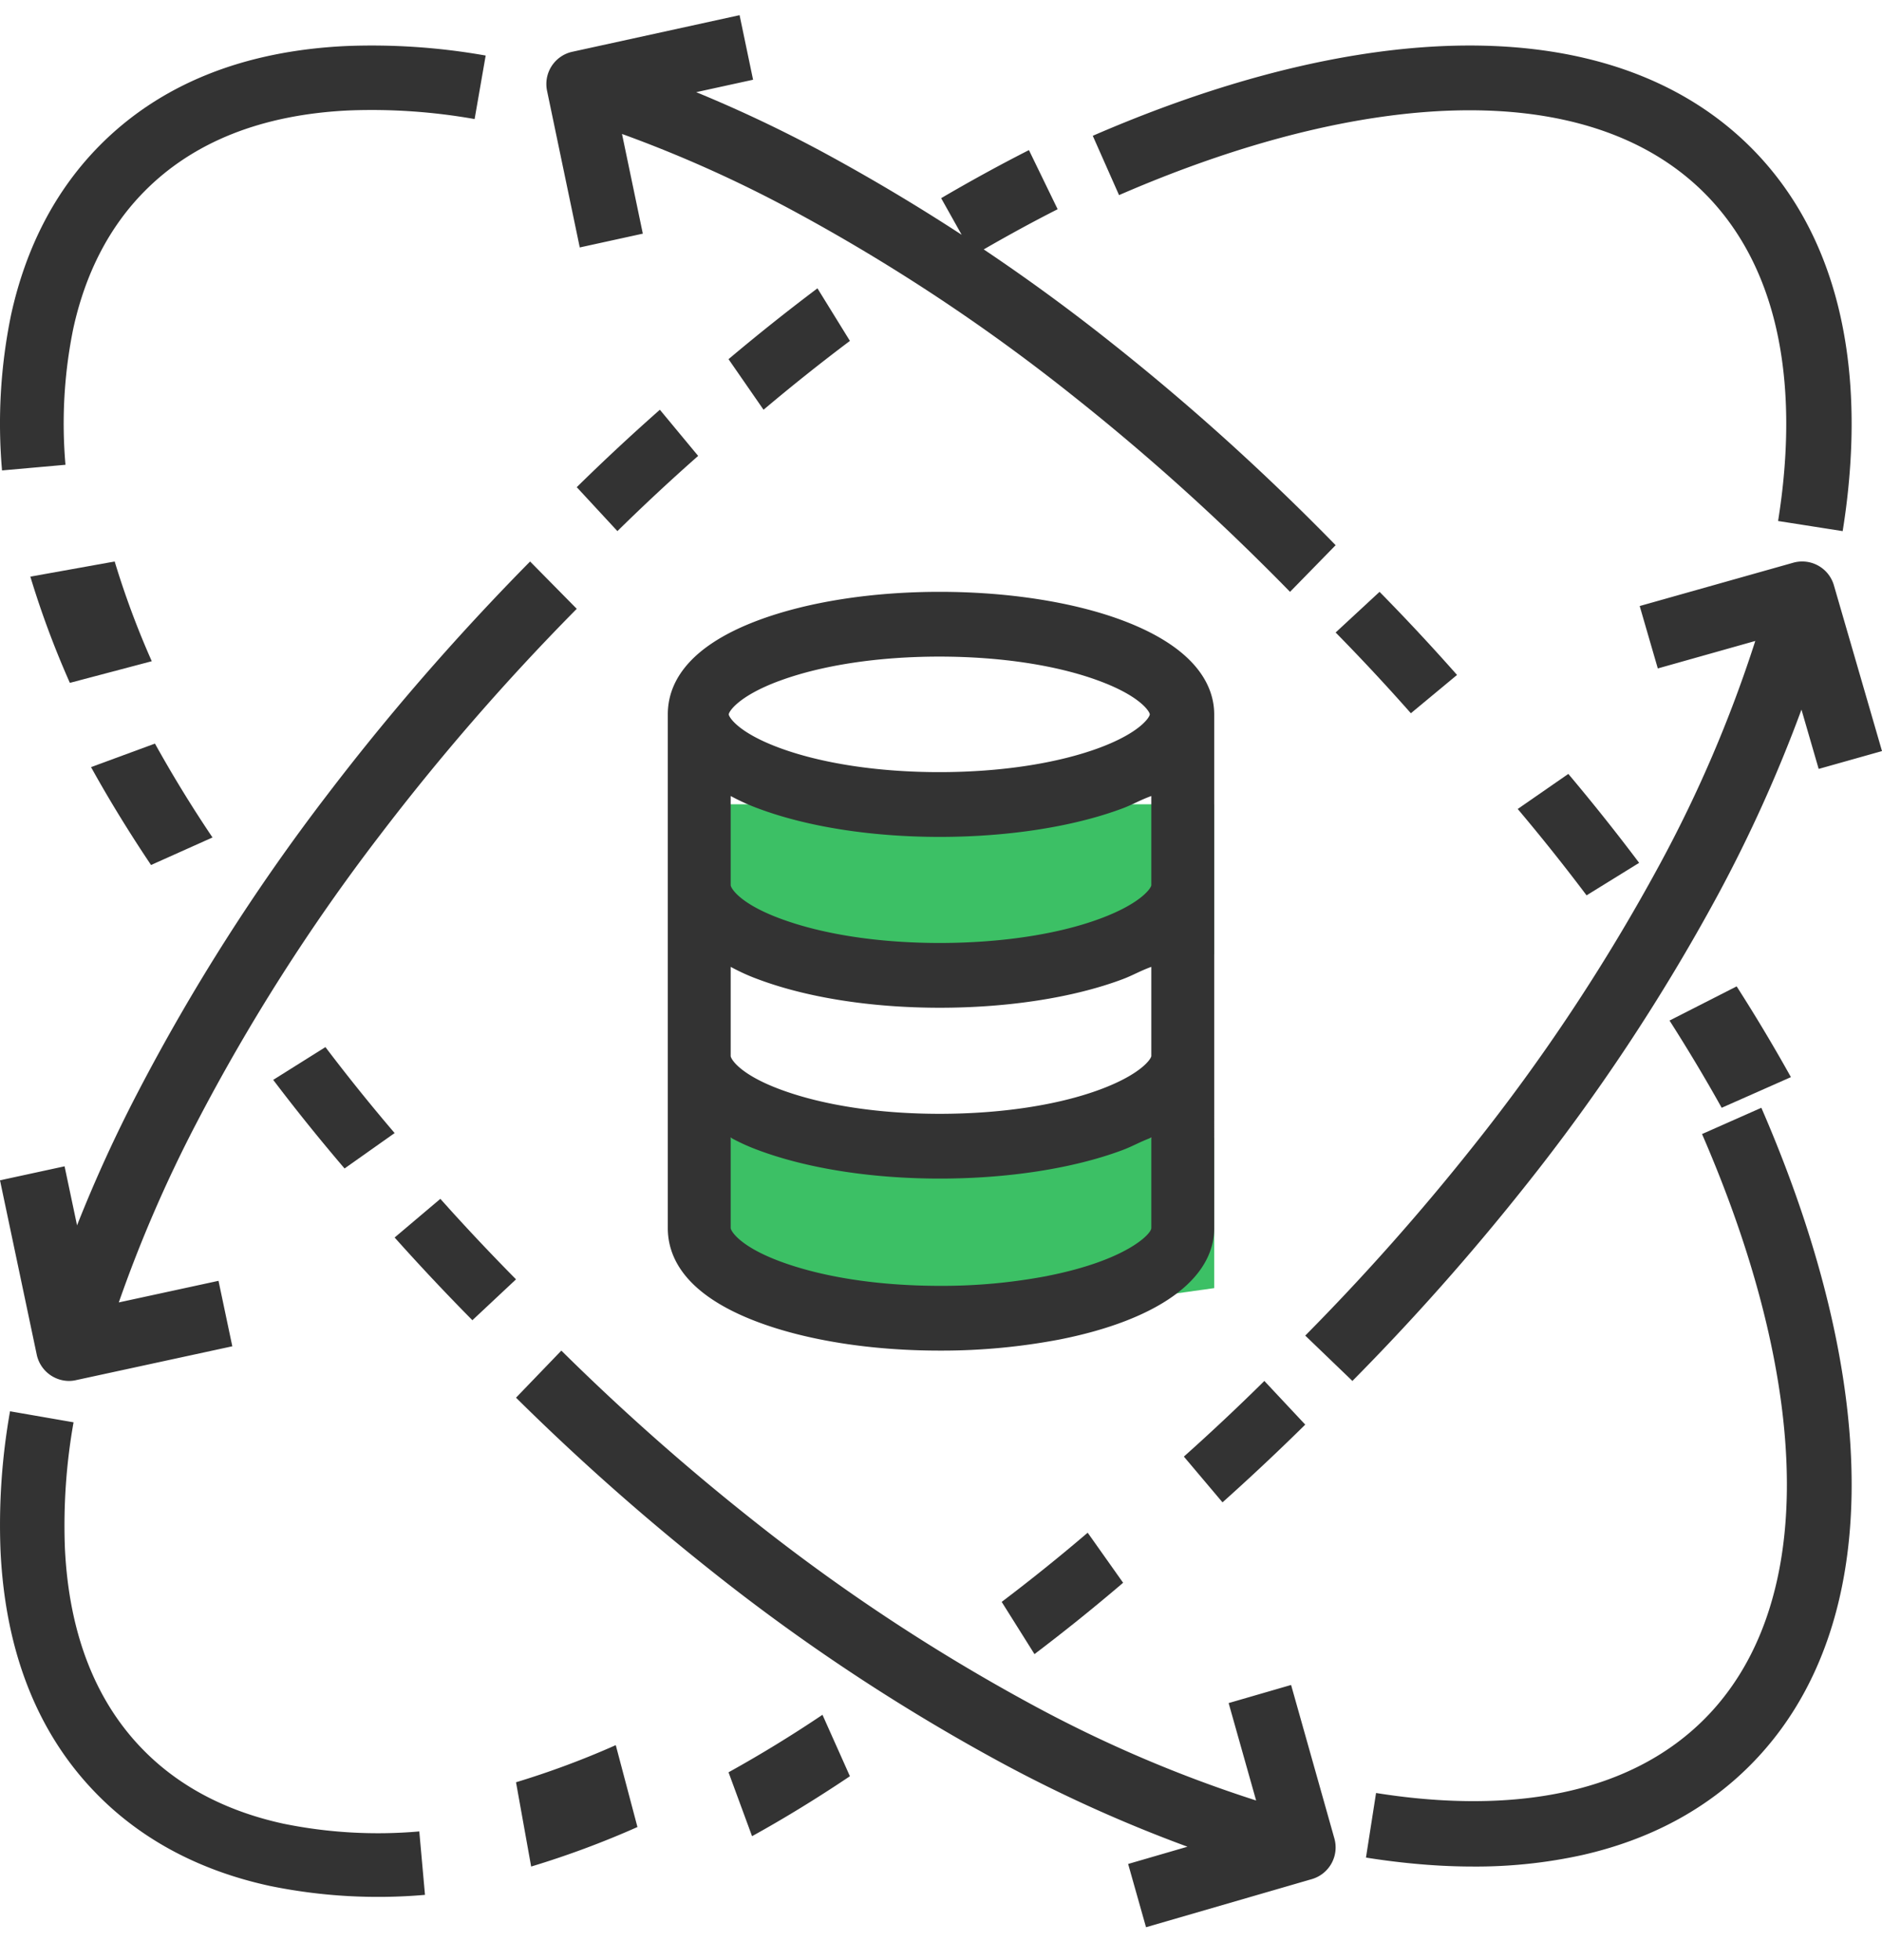
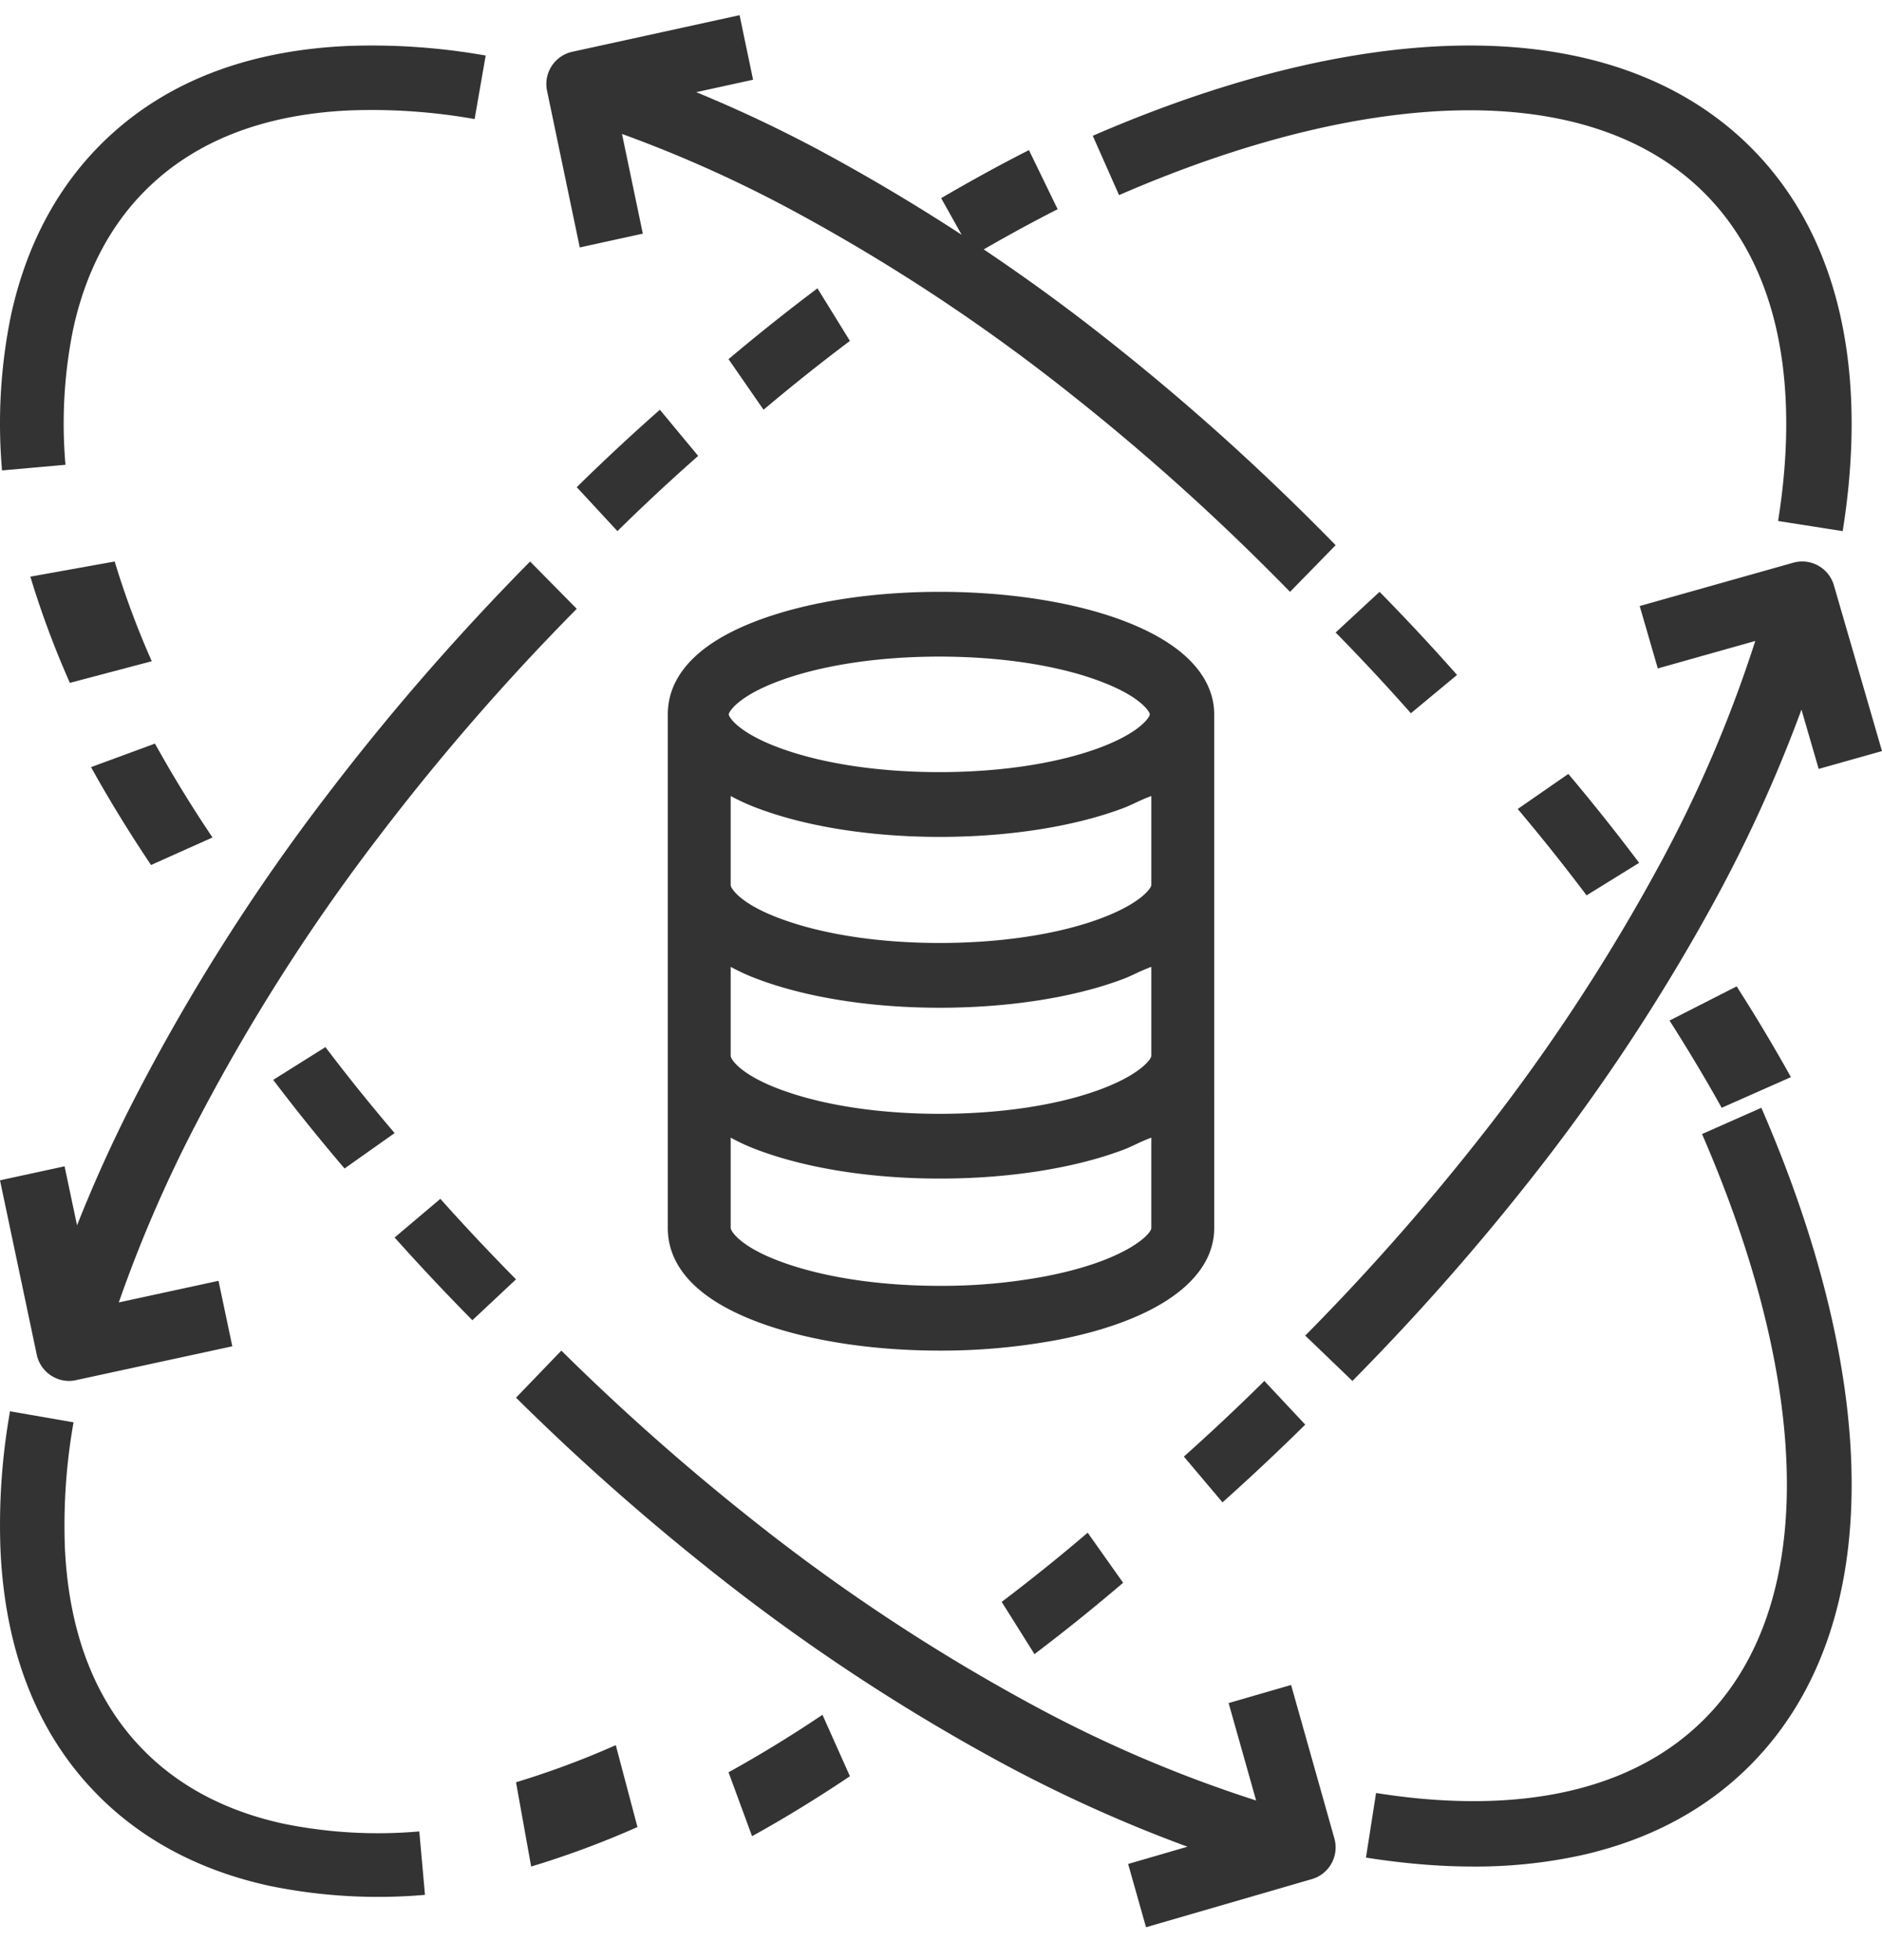
<svg xmlns="http://www.w3.org/2000/svg" width="48" height="50">
  <g fill="none" fill-rule="evenodd">
-     <path fill="#3CC065" d="M18.58 20.516h12.388v3.826l-5.868.82-6.52-.82zm0 8.516h12.388v3.826l-5.868.82-6.52-.82z" />
-     <path d="M1.67 11.856a12.11 12.11 0 01.198-3.47c.31-1.42.921-2.599 1.814-3.503 1.251-1.268 3.01-1.963 5.223-2.066a15.03 15.03 0 013.2.22l.282-1.62a16.621 16.621 0 00-3.55-.243c-2.636.123-4.757.98-6.303 2.546C1.418 4.851.66 6.303.281 8.037l-.002.01A13.748 13.748 0 00.052 12l1.617-.144zm3.75 9.507a32.691 32.691 0 01-1.468-2.395l-1.63.6c.455.822.97 1.662 1.53 2.497l1.567-.702zM.774 14.709c.277.915.613 1.82 1.008 2.71l2.089-.552a21.872 21.872 0 01-.946-2.544l-2.15.386zm10.659 16.096l-.202-.224-1.166.986a57.268 57.268 0 001.983 2.11l1.113-1.043a56.064 56.064 0 01-1.729-1.829zm-2.645-.999l1.277-.903A47.994 47.994 0 018.3 26.71l-1.332.836a49.44 49.44 0 001.82 2.26zm4.373 5.847a60.57 60.57 0 004.933 4.378 50.485 50.485 0 007.446 4.934 36.617 36.617 0 004.746 2.142l-1.513.44.456 1.614 4.235-1.229a.842.842 0 00.568-1.039l-1.103-3.912-1.593.462.701 2.485a33.282 33.282 0 01-5.72-2.447 48.808 48.808 0 01-7.2-4.771 58.983 58.983 0 01-4.8-4.258l-1.156 1.201zm33.832-.592c-.337-2.127-1.034-4.416-2.07-6.803l-1.513.67c.98 2.257 1.637 4.41 1.952 6.397.591 3.73-.058 6.673-1.876 8.51-.901.91-2.073 1.534-3.482 1.855-1.14.26-2.432.32-3.842.184-.347-.033-.706-.08-1.066-.137l-.257 1.647c.392.063.784.113 1.166.15.537.053 1.06.079 1.57.079a12.62 12.62 0 002.792-.296c1.72-.392 3.161-1.166 4.286-2.303 2.209-2.23 3.018-5.672 2.34-9.953zm-2.7-9.9l-1.712.872c.474.743.922 1.492 1.33 2.225l1.766-.782a43.815 43.815 0 00-1.384-2.315zm-4.294-5.419l-1.29.894a50.67 50.67 0 011.756 2.203l1.341-.829A52.323 52.323 0 0040 19.742zm-4.814-4.645l-1.12 1.037a52.59 52.59 0 011.919 2.06l1.177-.977a53.398 53.398 0 00-1.976-2.12zM14.787 6.312l1.608-.352-.531-2.543a32.604 32.604 0 014.393 1.974 47.97 47.97 0 017.063 4.67 58.042 58.042 0 014.84 4.29c.244.24.493.492.742.746l1.163-1.19a61.792 61.792 0 00-2.52-2.44 59.865 59.865 0 00-3.217-2.738 49.795 49.795 0 00-3.238-2.367c.63-.364 1.264-.71 1.885-1.025l-.732-1.508c-.738.375-1.491.788-2.239 1.226l.523.934a50.262 50.262 0 00-3.5-2.087 34.448 34.448 0 00-3.27-1.551l1.45-.317-.344-1.647-4.277.936a.842.842 0 00-.632 1l.833 3.99zM.256 36a16.601 16.601 0 00-.243 3.55c.122 2.636.979 4.757 2.546 6.304 1.13 1.116 2.583 1.874 4.317 2.252l.01.002a13.733 13.733 0 003.953.227l-.145-1.618c-1.16.102-2.328.035-3.469-.198-1.42-.31-2.6-.92-3.503-1.813-1.268-1.252-1.964-3.012-2.067-5.224-.04-1.072.033-2.145.221-3.201L.256 36zM19.18 46.839c.823-.454 1.663-.97 2.497-1.53l-.7-1.567a32.57 32.57 0 01-2.396 1.467l.6 1.63zm-5.633.774a23.297 23.297 0 002.711-1.008l-.553-2.089a21.91 21.91 0 01-2.544.947l.386 2.15zm16.647-10.458l.986 1.168.23-.207a59.604 59.604 0 001.88-1.776l-1.043-1.114a55.07 55.07 0 01-2.053 1.93z" fill="#333" fill-rule="nonzero" />
+     <path d="M1.67 11.856a12.11 12.11 0 01.198-3.47c.31-1.42.921-2.599 1.814-3.503 1.251-1.268 3.01-1.963 5.223-2.066a15.03 15.03 0 013.2.22l.282-1.62a16.621 16.621 0 00-3.55-.243c-2.636.123-4.757.98-6.303 2.546C1.418 4.851.66 6.303.281 8.037l-.002.01A13.748 13.748 0 00.052 12l1.617-.144zm3.75 9.507a32.691 32.691 0 01-1.468-2.395l-1.63.6c.455.822.97 1.662 1.53 2.497l1.567-.702zM.774 14.709c.277.915.613 1.82 1.008 2.71l2.089-.552a21.872 21.872 0 01-.946-2.544l-2.15.386zm10.659 16.096l-.202-.224-1.166.986a57.268 57.268 0 001.983 2.11l1.113-1.043a56.064 56.064 0 01-1.729-1.829zm-2.645-.999l1.277-.903A47.994 47.994 0 018.3 26.71l-1.332.836a49.44 49.44 0 001.82 2.26zm4.373 5.847a60.57 60.57 0 004.933 4.378 50.485 50.485 0 007.446 4.934 36.617 36.617 0 004.746 2.142l-1.513.44.456 1.614 4.235-1.229a.842.842 0 00.568-1.039l-1.103-3.912-1.593.462.701 2.485a33.282 33.282 0 01-5.72-2.447 48.808 48.808 0 01-7.2-4.771 58.983 58.983 0 01-4.8-4.258l-1.156 1.201zm33.832-.592c-.337-2.127-1.034-4.416-2.07-6.803l-1.513.67c.98 2.257 1.637 4.41 1.952 6.397.591 3.73-.058 6.673-1.876 8.51-.901.91-2.073 1.534-3.482 1.855-1.14.26-2.432.32-3.842.184-.347-.033-.706-.08-1.066-.137l-.257 1.647c.392.063.784.113 1.166.15.537.053 1.06.079 1.57.079a12.62 12.62 0 002.792-.296c1.72-.392 3.161-1.166 4.286-2.303 2.209-2.23 3.018-5.672 2.34-9.953zm-2.7-9.9l-1.712.872c.474.743.922 1.492 1.33 2.225l1.766-.782a43.815 43.815 0 00-1.384-2.315zm-4.294-5.419l-1.29.894a50.67 50.67 0 011.756 2.203l1.341-.829A52.323 52.323 0 0040 19.742zm-4.814-4.645l-1.12 1.037a52.59 52.59 0 011.919 2.06l1.177-.977a53.398 53.398 0 00-1.976-2.12zM14.787 6.312l1.608-.352-.531-2.543a32.604 32.604 0 014.393 1.974 47.97 47.97 0 017.063 4.67 58.042 58.042 0 014.84 4.29c.244.24.493.492.742.746l1.163-1.19a61.792 61.792 0 00-2.52-2.44 59.865 59.865 0 00-3.217-2.738 49.795 49.795 0 00-3.238-2.367c.63-.364 1.264-.71 1.885-1.025l-.732-1.508c-.738.375-1.491.788-2.239 1.226l.523.934a50.262 50.262 0 00-3.5-2.087 34.448 34.448 0 00-3.27-1.551l1.45-.317-.344-1.647-4.277.936a.842.842 0 00-.632 1l.833 3.99zM.256 36a16.601 16.601 0 00-.243 3.55c.122 2.636.979 4.757 2.546 6.304 1.13 1.116 2.583 1.874 4.317 2.252l.01.002a13.733 13.733 0 003.953.227l-.145-1.618c-1.16.102-2.328.035-3.469-.198-1.42-.31-2.6-.92-3.503-1.813-1.268-1.252-1.964-3.012-2.067-5.224-.04-1.072.033-2.145.221-3.201L.256 36zM19.18 46.839c.823-.454 1.663-.97 2.497-1.53l-.7-1.567a32.57 32.57 0 01-2.396 1.467l.6 1.63zm-5.633.774a23.297 23.297 0 002.711-1.008l-.553-2.089a21.91 21.91 0 01-2.544.947zm16.647-10.458l.986 1.168.23-.207a59.604 59.604 0 001.88-1.776l-1.043-1.114a55.07 55.07 0 01-2.053 1.93z" fill="#333" fill-rule="nonzero" />
    <path d="M25.548 40.862l.836 1.332a49.016 49.016 0 002.261-1.82l-.904-1.277a47.412 47.412 0 01-2.193 1.765zm9.39-37.837c3.73-.59 6.673.058 8.51 1.877.91.9 1.534 2.072 1.855 3.481.259 1.14.321 2.433.184 3.842-.033.347-.08.705-.137 1.065l1.647.258c.063-.393.114-.785.15-1.165.154-1.584.081-3.051-.217-4.362-.391-1.72-1.166-3.162-2.302-4.287-2.232-2.209-5.674-3.018-9.954-2.34-2.126.337-4.416 1.034-6.803 2.07l.67 1.513c2.257-.98 4.41-1.637 6.397-1.952zm-17.132 8.604l-.976-1.177a54.054 54.054 0 00-2.12 1.975l1.037 1.121a51.785 51.785 0 012.06-1.919zm3.871-2.933l-.828-1.341a52.623 52.623 0 00-2.268 1.807l.893 1.29a50.053 50.053 0 012.203-1.756zm25.094 6.227a.842.842 0 00-1.038-.568l-3.913 1.104.462 1.592 2.486-.701a33.32 33.32 0 01-2.448 5.72 48.807 48.807 0 01-4.771 7.2 58.982 58.982 0 01-4.259 4.799l1.203 1.157a60.631 60.631 0 004.377-4.933 50.467 50.467 0 004.934-7.446 36.66 36.66 0 002.142-4.746l.439 1.513L48 19.159l-1.229-4.236zM1.76 35.226a.81.81 0 00.176-.02l3.989-.864-.352-1.67-2.543.551a34.453 34.453 0 011.974-4.562 49.977 49.977 0 014.669-7.335 59.694 59.694 0 015.037-5.796l-1.19-1.207a63.336 63.336 0 00-2.44 2.617 61.002 61.002 0 00-2.738 3.34 51.71 51.71 0 00-4.827 7.583 36.034 36.034 0 00-1.55 3.394l-.318-1.506L0 30.108l.936 4.442a.846.846 0 00.823.676zm15.272-17.003v13.103c0 .699.381 1.683 2.312 2.403 1.25.466 2.886.723 4.622.723h.062c1.003 0 2.003-.095 2.99-.282 2.5-.494 3.95-1.53 3.95-2.844V18.223c0-.7-.425-1.683-2.356-2.404-1.251-.465-2.908-.722-4.646-.722-1.739 0-3.366.257-4.617.722-1.931.72-2.317 1.704-2.317 2.404zm9.686 14.324c-.908.173-1.83.258-2.752.253-1.558 0-2.991-.222-4.071-.624-1.056-.394-1.259-.789-1.259-.85V29.02c.228.125.465.232.708.321 1.25.466 2.886.723 4.625.723 1.74 0 3.399-.257 4.65-.723.274-.102.444-.21.745-.321v2.306c0 .155-.65.826-2.646 1.22zm2.646-5.61c0 .063-.242.457-1.297.851-1.08.403-2.543.624-4.101.624-1.558 0-2.991-.221-4.071-.624-1.056-.394-1.259-.789-1.259-.85v-2.275c.228.124.465.232.708.32 1.25.467 2.886.723 4.625.723 1.74 0 3.399-.256 4.65-.723.274-.102.444-.21.745-.32v2.275zm-1.297-3.507c-1.08.403-2.543.624-4.101.624-1.558 0-2.991-.221-4.071-.624-1.056-.393-1.259-.788-1.259-.85v-2.275c.229.124.465.231.708.32 1.251.467 2.886.723 4.625.723 1.739 0 3.399-.257 4.65-.723.274-.102.444-.21.745-.32v2.275c0 .062-.242.457-1.297.85zm-8.201-6.057c1.08-.403 2.533-.624 4.09-.624 1.558 0 3.01.22 4.09.624 1.056.394 1.279.788 1.279.85 0 .06-.223.455-1.278.85-1.08.402-2.533.623-4.09.623-1.558 0-3.011-.222-4.091-.624-1.057-.394-1.279-.788-1.279-.85 0-.06.223-.455 1.279-.85z" fill="#333" fill-rule="nonzero" />
  </g>
</svg>